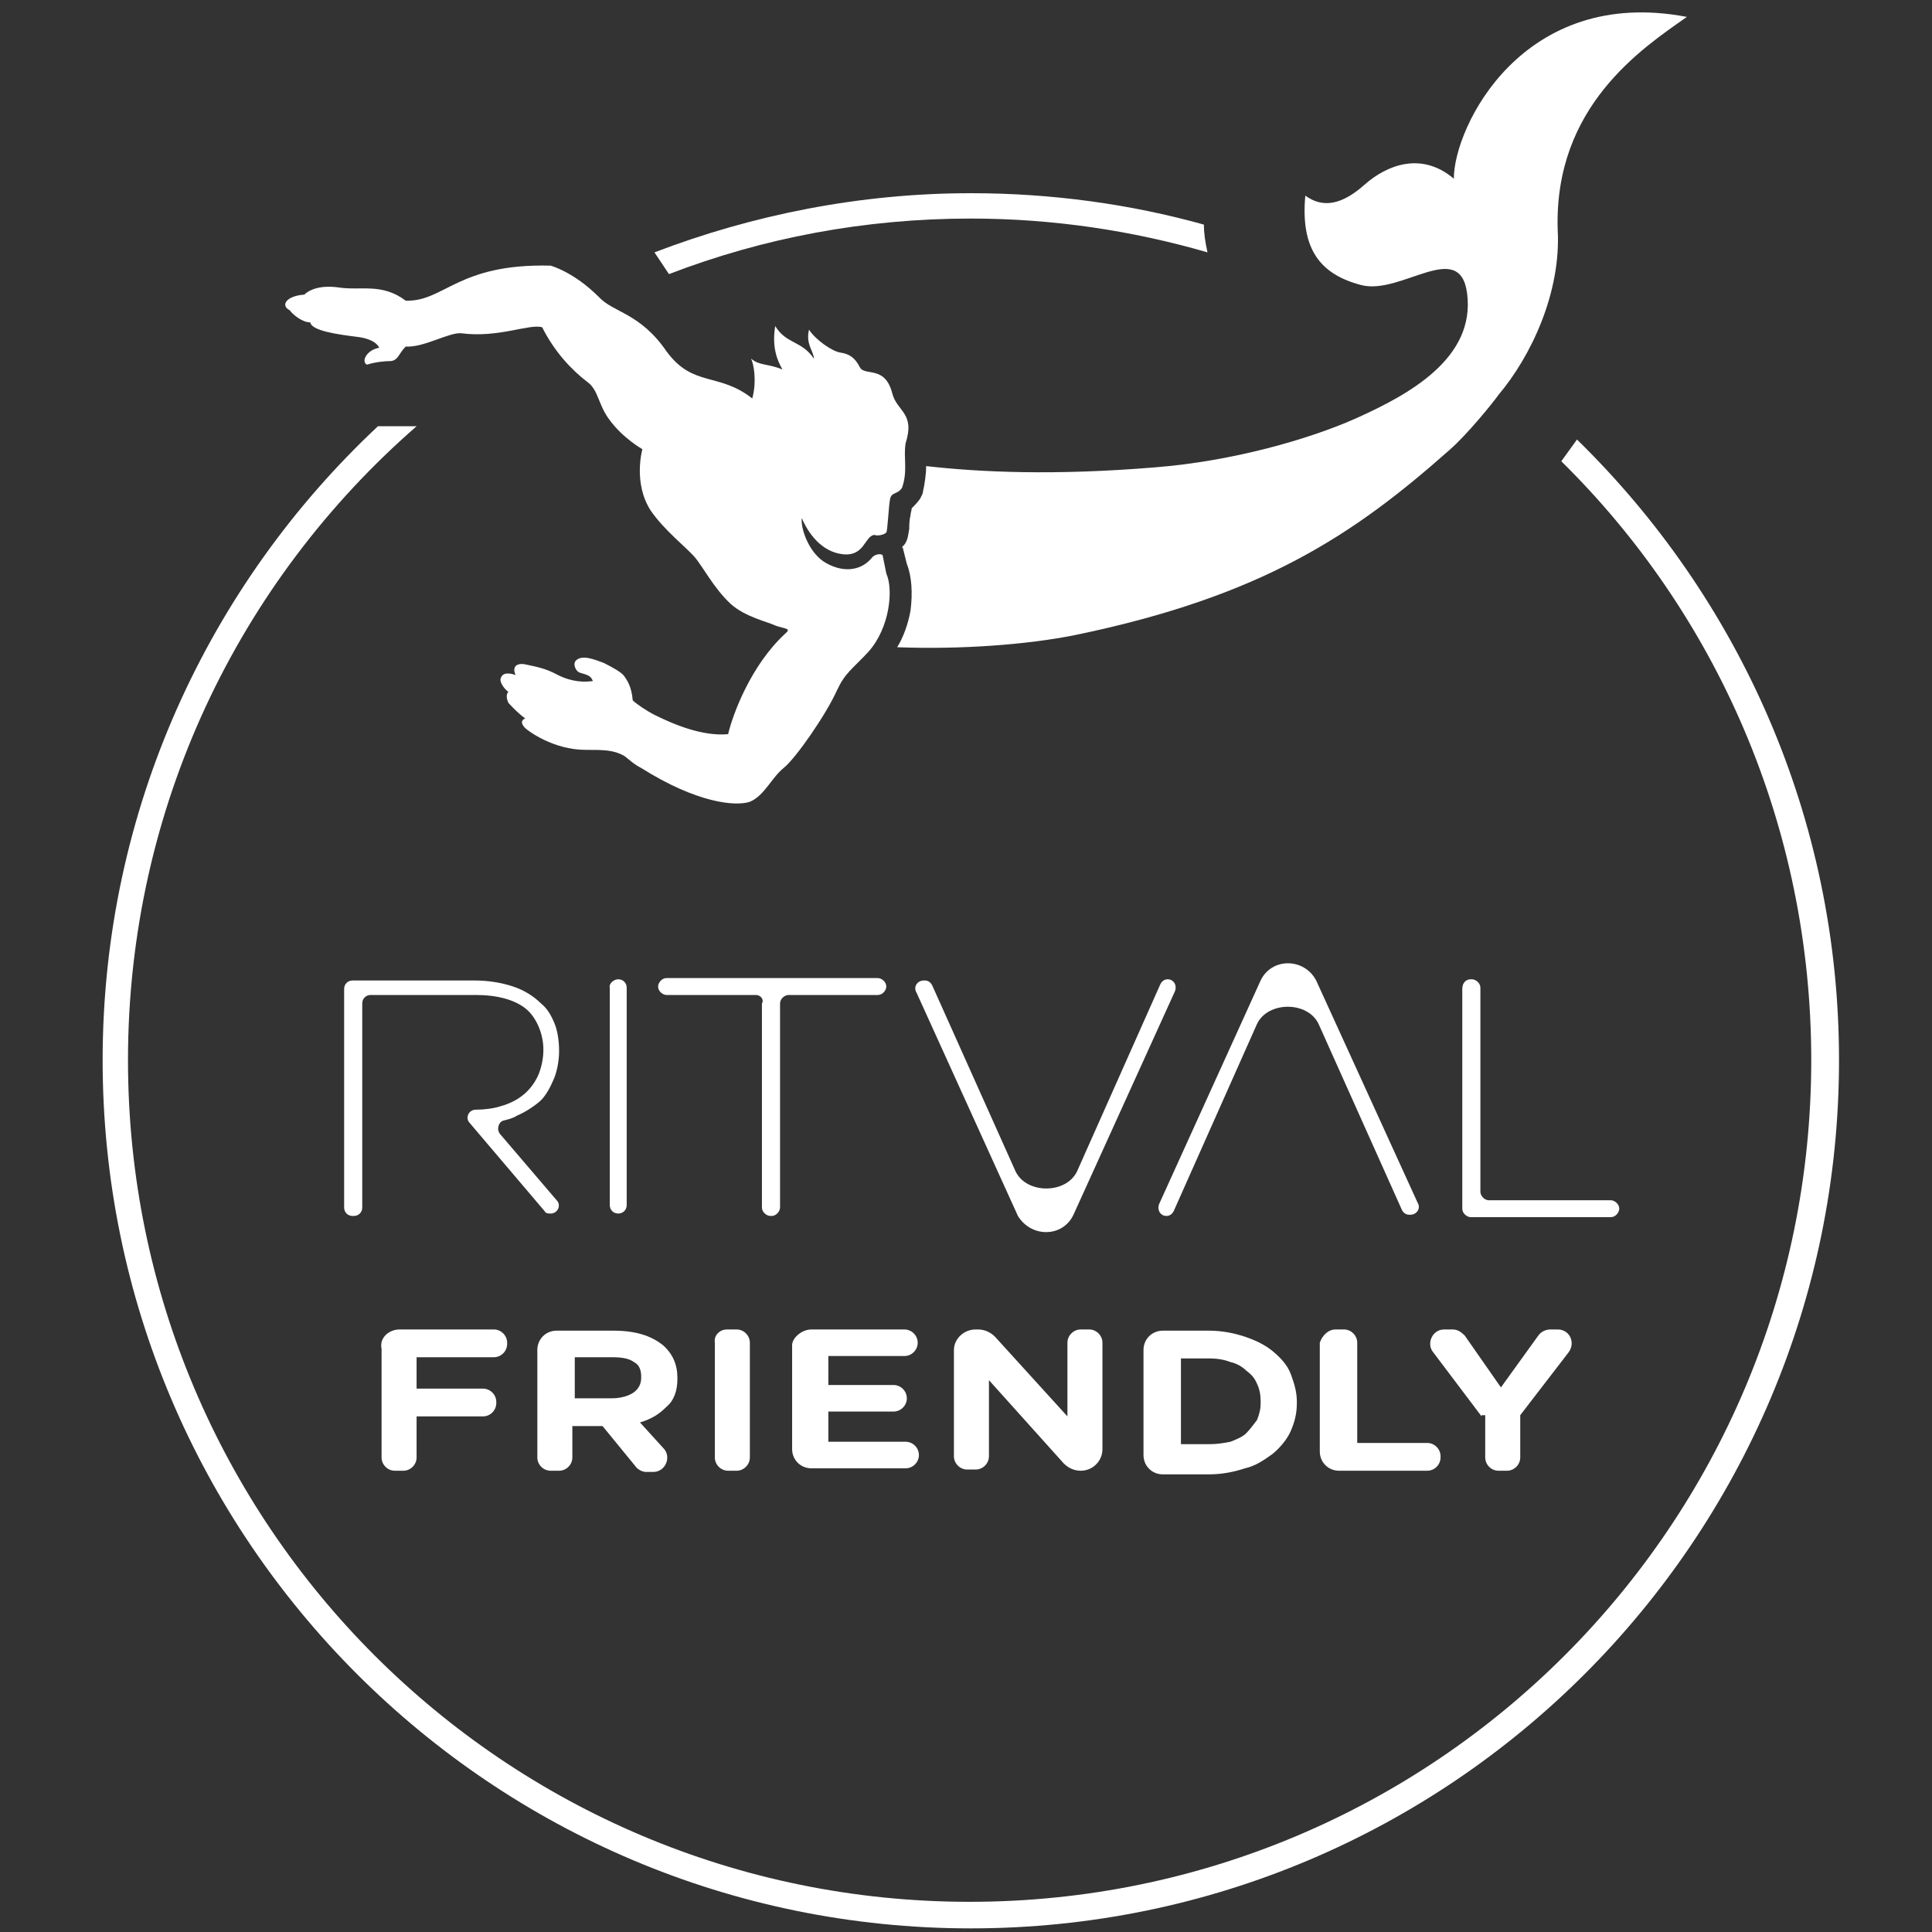
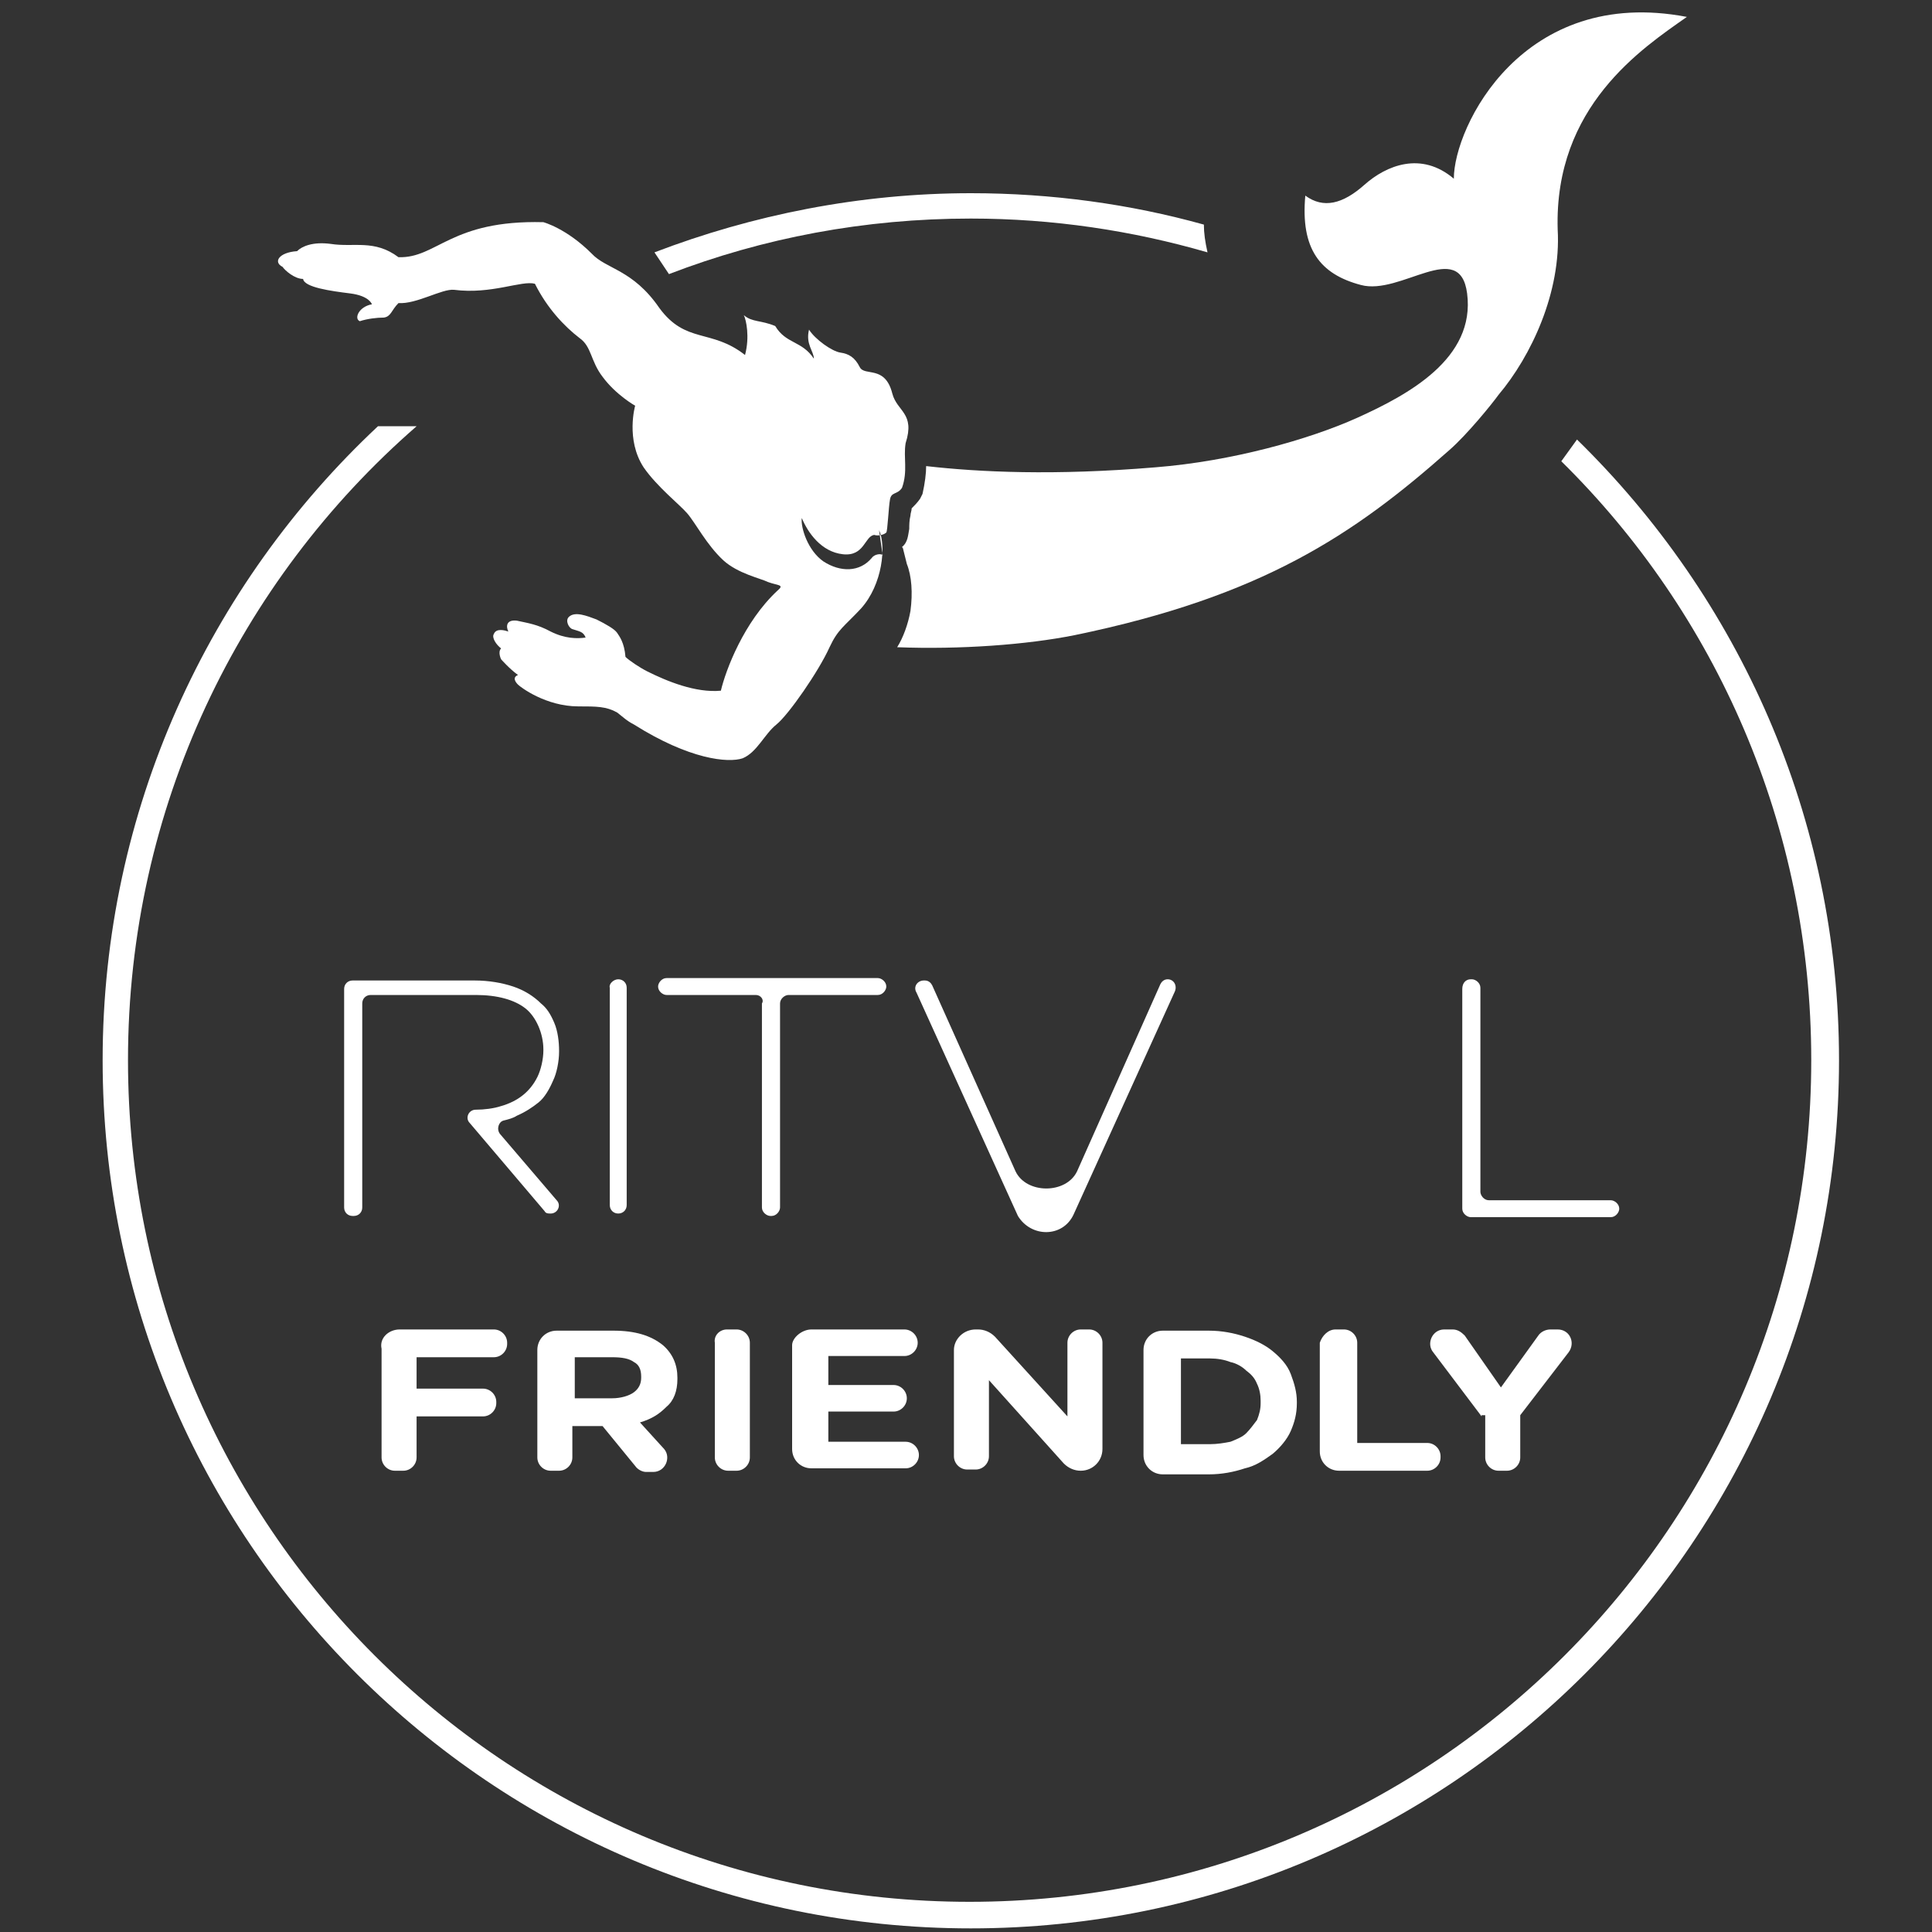
<svg xmlns="http://www.w3.org/2000/svg" version="1.1" id="Capa_1" x="0px" y="0px" viewBox="0 0 160 160" style="enable-background:new 0 0 160 160;" xml:space="preserve">
  <rect x="0" y="0" width="160" height="160" fill="#333333" stroke="none" />
  <style type="text/css">
	.st0{fill:#FFFFFF;}
	.st1{fill-rule:evenodd;clip-rule:evenodd;fill:#FFFFFF;}
</style>
  <g>
    <g>
      <path class="st0" d="M41.4,93.9c-0.3-0.4-0.1-1,0.3-1.1c0.4-0.1,0.8-0.2,1.1-0.4c0.7-0.3,1.3-0.7,1.8-1.1s0.9-1.1,1.2-1.8    c0.3-0.6,0.5-1.6,0.5-2.4v-0.1c0-0.7-0.1-1.6-0.4-2.3s-0.6-1.2-1.1-1.6c-0.6-0.6-1.4-1.1-2.3-1.4c-0.9-0.3-2-0.5-3.2-0.5H29.2    c-0.4,0-0.7,0.3-0.7,0.7v18.1c0,0.4,0.3,0.7,0.7,0.7h0.1c0.4,0,0.7-0.3,0.7-0.7V83.1c0-0.4,0.3-0.7,0.7-0.7h8.7    c1.8,0,3.2,0.4,4.1,1.1s1.5,2.1,1.5,3.4V87c0,0.7-0.2,1.6-0.5,2.2s-0.7,1.1-1.2,1.5c-0.5,0.4-1.1,0.7-1.8,0.9    c-0.6,0.2-1.4,0.3-2.1,0.3l0,0c-0.6,0-0.9,0.7-0.5,1.1l6.2,7.3c0.1,0.2,0.3,0.2,0.5,0.2l0,0c0.6,0,0.9-0.7,0.5-1.1L41.4,93.9z" />
      <path class="st0" d="M51.2,81.1L51.2,81.1c0.4,0,0.7,0.3,0.7,0.7v18c0,0.4-0.3,0.7-0.7,0.7l0,0c-0.4,0-0.7-0.3-0.7-0.7v-18    C50.4,81.5,50.8,81.1,51.2,81.1z" />
      <path class="st0" d="M62.6,82.4h-7.4c-0.3,0-0.7-0.3-0.7-0.7l0,0c0-0.3,0.3-0.7,0.7-0.7h17.5c0.3,0,0.7,0.3,0.7,0.7l0,0    c0,0.3-0.3,0.7-0.7,0.7h-7.4c-0.3,0-0.7,0.3-0.7,0.7V100c0,0.3-0.3,0.7-0.7,0.7h-0.1c-0.3,0-0.7-0.3-0.7-0.7V83.1    C63.3,82.8,63,82.4,62.6,82.4z" />
      <path class="st0" d="M121.8,81.1h0.1c0.3,0,0.7,0.3,0.7,0.7v16.9c0,0.3,0.3,0.7,0.7,0.7h10.1c0.3,0,0.7,0.3,0.7,0.7l0,0    c0,0.3-0.3,0.7-0.7,0.7h-11.6c-0.3,0-0.7-0.3-0.7-0.7V81.9C121.1,81.4,121.4,81.1,121.8,81.1z" />
-       <path class="st0" d="M104.4,81.2L96,99.7c-0.2,0.5,0.1,1,0.6,1l0,0c0.3,0,0.5-0.2,0.6-0.4l6.9-15.5c0.9-1.9,4.2-1.9,5.1,0    l6.9,15.4c0.1,0.2,0.3,0.4,0.6,0.4h0.1c0.5,0,0.9-0.5,0.6-1l-8.4-18.4C108,79.3,105.3,79.3,104.4,81.2z" />
      <path class="st0" d="M88.9,100.6l8.4-18.5c0.2-0.5-0.1-1-0.6-1l0,0c-0.3,0-0.5,0.2-0.6,0.4l-6.9,15.5c-0.9,1.9-4.2,1.9-5.1,0    l-6.9-15.4c-0.1-0.2-0.3-0.4-0.6-0.4h-0.1c-0.5,0-0.9,0.5-0.6,1l8.4,18.5C85.4,102.5,88,102.5,88.9,100.6z" />
    </g>
    <g>
      <path class="st1" d="M139.7,1.4c-13.6-2.6-19.3,9.1-19.3,13.4c-2.7-2.3-5.6-1.1-7.4,0.5s-3.4,2-4.9,0.9c-0.4,4.4,1.2,6.5,4.6,7.4    c3.3,0.9,8.2-3.9,8.8,0.7c0.7,5.4-4.9,8.4-9.1,10.3c-4,1.8-10.4,3.6-16.7,4.1c-8.4,0.7-14.6,0.4-19-0.1c0,0.6-0.1,1.4-0.3,2.3    l-0.1,0.2l-0.1,0.2c-0.2,0.3-0.5,0.6-0.7,0.8c0,0.2-0.1,0.4-0.1,0.6c-0.1,0.4-0.1,0.8-0.1,1.1c-0.1,0.5-0.1,1.1-0.6,1.5    c0.1,0.1,0.1,0.2,0.1,0.2l0,0l0.3,1.2c0.4,1,0.5,2.4,0.3,3.9c-0.2,1.1-0.6,2.2-1.1,3c5.2,0.2,10.7-0.2,14.7-1    c15.5-3.2,23.1-8.3,31-15.3c1.5-1.3,3.6-3.9,4.1-4.6c2.7-3.2,5.2-8.5,4.9-13.7C128.7,8.8,136,4,139.7,1.4z" />
-       <path class="st1" d="M73.9,32.6c-0.6-2.4-2.3-1.4-2.7-2.2s-0.9-1.1-1.6-1.2c-0.7-0.1-2.1-1.1-2.6-1.9c-0.3,1.2,0.4,1.8,0.4,2.4    c-1-1.5-2.3-1.2-3.2-2.7c-0.3,1.8,0.2,2.9,0.6,3.6c-1.2-0.5-1.9-0.3-2.6-0.9c0.2,0.4,0.5,1.8,0.1,3.3c-2.8-2.2-4.9-0.9-7.1-3.9    c-2.2-3.2-4.4-3.2-5.6-4.5c-2.1-2.1-4-2.6-4-2.6c-7.7-0.2-8.8,3-12,2.9c-2-1.5-3.7-0.8-5.6-1.1c-1.5-0.2-2.4,0.2-2.8,0.6    c-1.5,0.1-2,0.9-1.2,1.3c0.2,0.3,1,1,1.7,1c0.1,0.7,2.3,1,3.9,1.2s1.8,0.9,1.8,0.9c-1.1,0.2-1.5,1.2-1,1.4c0.6-0.2,1.4-0.3,2-0.3    c0.6-0.1,0.6-0.6,1.2-1.2c1.5,0.1,3.6-1.2,4.6-1.1c3.1,0.4,5.6-0.8,6.7-0.5c1,2,2.4,3.5,3.7,4.5c1,0.7,0.9,1.9,1.9,3.2    c1.1,1.5,2.7,2.4,2.7,2.4s-0.8,2.8,0.7,5.1c1.1,1.6,3,3.1,3.6,3.8c0.7,0.8,1.6,2.6,3,3.9c1.2,1.1,3.1,1.5,3.7,1.8    c0.8,0.3,1.4,0.2,0.8,0.7c-2.8,2.6-4.3,6.6-4.7,8.3c-2.1,0.2-4.5-0.8-6.1-1.6c-0.6-0.3-1.5-0.9-1.8-1.2c-0.1-1.2-0.5-1.7-0.7-2    s-0.9-0.7-1.7-1.1c-0.8-0.3-1.8-0.7-2.3-0.2c-0.3,0.3,0,0.9,0.3,1c0.6,0.2,0.9,0.2,1.1,0.7c-0.7,0.1-1.7,0.1-2.9-0.5    c-1.1-0.6-1.9-0.7-2.8-0.9c-0.9-0.1-0.9,0.5-0.7,0.9c-0.3-0.1-1-0.3-1.2,0.2c-0.2,0.3,0.2,0.9,0.6,1.2c-0.3,0.3,0,0.9,0,0.9    s0.7,0.8,1.4,1.3c-0.5,0.2-0.2,0.6,0,0.8c0.2,0.2,2.3,1.8,5,1.8c1.5,0,2.3,0,3.2,0.5c0.4,0.3,0.8,0.7,1.4,1c4.6,2.9,7.8,3.2,9,2.8    c1.2-0.5,1.8-2,2.8-2.8s3.5-4.4,4.4-6.4c0.7-1.5,1.2-1.7,2.6-3.2c1.8-2,2.1-5.2,1.5-6.5L73.1,46c-0.1-0.2-0.7-0.1-0.9,0.2    c-1,1.2-2.6,1.2-4,0.3c-1.3-0.9-1.9-2.8-1.8-3.6c0.5,1.2,1.6,2.8,3.4,3c1.8,0.2,1.8-1.5,2.6-1.6c0.3,0.1,0.8,0,1-0.2    c0.1-0.1,0.2-2.2,0.3-2.7c0.1-0.7,0.6-0.4,1-1c0.5-1.4,0.1-2.5,0.3-3.7C75.8,34.2,74.3,34.1,73.9,32.6z" />
+       <path class="st1" d="M73.9,32.6c-0.6-2.4-2.3-1.4-2.7-2.2s-0.9-1.1-1.6-1.2c-0.7-0.1-2.1-1.1-2.6-1.9c-0.3,1.2,0.4,1.8,0.4,2.4    c-1-1.5-2.3-1.2-3.2-2.7c-1.2-0.5-1.9-0.3-2.6-0.9c0.2,0.4,0.5,1.8,0.1,3.3c-2.8-2.2-4.9-0.9-7.1-3.9    c-2.2-3.2-4.4-3.2-5.6-4.5c-2.1-2.1-4-2.6-4-2.6c-7.7-0.2-8.8,3-12,2.9c-2-1.5-3.7-0.8-5.6-1.1c-1.5-0.2-2.4,0.2-2.8,0.6    c-1.5,0.1-2,0.9-1.2,1.3c0.2,0.3,1,1,1.7,1c0.1,0.7,2.3,1,3.9,1.2s1.8,0.9,1.8,0.9c-1.1,0.2-1.5,1.2-1,1.4c0.6-0.2,1.4-0.3,2-0.3    c0.6-0.1,0.6-0.6,1.2-1.2c1.5,0.1,3.6-1.2,4.6-1.1c3.1,0.4,5.6-0.8,6.7-0.5c1,2,2.4,3.5,3.7,4.5c1,0.7,0.9,1.9,1.9,3.2    c1.1,1.5,2.7,2.4,2.7,2.4s-0.8,2.8,0.7,5.1c1.1,1.6,3,3.1,3.6,3.8c0.7,0.8,1.6,2.6,3,3.9c1.2,1.1,3.1,1.5,3.7,1.8    c0.8,0.3,1.4,0.2,0.8,0.7c-2.8,2.6-4.3,6.6-4.7,8.3c-2.1,0.2-4.5-0.8-6.1-1.6c-0.6-0.3-1.5-0.9-1.8-1.2c-0.1-1.2-0.5-1.7-0.7-2    s-0.9-0.7-1.7-1.1c-0.8-0.3-1.8-0.7-2.3-0.2c-0.3,0.3,0,0.9,0.3,1c0.6,0.2,0.9,0.2,1.1,0.7c-0.7,0.1-1.7,0.1-2.9-0.5    c-1.1-0.6-1.9-0.7-2.8-0.9c-0.9-0.1-0.9,0.5-0.7,0.9c-0.3-0.1-1-0.3-1.2,0.2c-0.2,0.3,0.2,0.9,0.6,1.2c-0.3,0.3,0,0.9,0,0.9    s0.7,0.8,1.4,1.3c-0.5,0.2-0.2,0.6,0,0.8c0.2,0.2,2.3,1.8,5,1.8c1.5,0,2.3,0,3.2,0.5c0.4,0.3,0.8,0.7,1.4,1c4.6,2.9,7.8,3.2,9,2.8    c1.2-0.5,1.8-2,2.8-2.8s3.5-4.4,4.4-6.4c0.7-1.5,1.2-1.7,2.6-3.2c1.8-2,2.1-5.2,1.5-6.5L73.1,46c-0.1-0.2-0.7-0.1-0.9,0.2    c-1,1.2-2.6,1.2-4,0.3c-1.3-0.9-1.9-2.8-1.8-3.6c0.5,1.2,1.6,2.8,3.4,3c1.8,0.2,1.8-1.5,2.6-1.6c0.3,0.1,0.8,0,1-0.2    c0.1-0.1,0.2-2.2,0.3-2.7c0.1-0.7,0.6-0.4,1-1c0.5-1.4,0.1-2.5,0.3-3.7C75.8,34.2,74.3,34.1,73.9,32.6z" />
    </g>
    <g>
      <path class="st0" d="M33.1,110.1h7.8c0.6,0,1.1,0.5,1.1,1.1v0.1c0,0.6-0.5,1.1-1.1,1.1h-6.4v2.6H40c0.6,0,1.1,0.5,1.1,1.1v0.1    c0,0.6-0.5,1.1-1.1,1.1h-5.5v3.4c0,0.6-0.5,1.1-1.1,1.1h-0.7c-0.6,0-1.1-0.5-1.1-1.1v-9C31.4,110.8,32.2,110.1,33.1,110.1z" />
      <path class="st0" d="M44.5,111.8c0-0.9,0.7-1.6,1.6-1.6h4.7c1.8,0,3.1,0.4,4.1,1.2c0.8,0.7,1.2,1.6,1.2,2.7v0.1    c0,1-0.3,1.8-0.9,2.3c-0.6,0.6-1.2,1-2.2,1.3L55,120c0.6,0.7,0.1,1.9-0.9,1.9h-0.6c-0.3,0-0.7-0.2-0.9-0.5l-2.7-3.3h-0.1h-2.4v2.6    c0,0.6-0.5,1.1-1.1,1.1h-0.7c-0.6,0-1.1-0.5-1.1-1.1L44.5,111.8L44.5,111.8z M50.7,115.8c0.7,0,1.4-0.2,1.8-0.5    c0.4-0.3,0.6-0.7,0.6-1.2v-0.1c0-0.6-0.2-1-0.6-1.2c-0.4-0.3-1-0.4-1.8-0.4h-3.1v3.4L50.7,115.8L50.7,115.8z" />
      <path class="st0" d="M60.2,110.1H61c0.6,0,1.1,0.5,1.1,1.1v9.5c0,0.6-0.5,1.1-1.1,1.1h-0.7c-0.6,0-1.1-0.5-1.1-1.1v-9.5    C59.1,110.6,59.6,110.1,60.2,110.1z" />
      <path class="st0" d="M67.2,110.1h7.7c0.6,0,1.1,0.5,1.1,1.1l0,0c0,0.6-0.5,1.1-1.1,1.1h-6.3v2.4h5.4c0.6,0,1.1,0.5,1.1,1.1l0,0    c0,0.6-0.5,1.1-1.1,1.1h-5.4v2.5H75c0.6,0,1.1,0.5,1.1,1.1l0,0c0,0.6-0.5,1.1-1.1,1.1h-7.8c-0.9,0-1.6-0.7-1.6-1.6v-8.6    C65.6,110.8,66.4,110.1,67.2,110.1z" />
      <path class="st0" d="M80.8,110.1H81c0.5,0,1,0.2,1.4,0.6l6,6.6v-6.1c0-0.6,0.5-1.1,1.1-1.1h0.7c0.6,0,1.1,0.5,1.1,1.1v8.8    c0,1-0.8,1.8-1.8,1.8l0,0c-0.5,0-1-0.2-1.4-0.6l-6.2-6.9v6.3c0,0.6-0.5,1.1-1.1,1.1h-0.7c-0.6,0-1.1-0.5-1.1-1.1v-8.8    C79,110.9,79.8,110.1,80.8,110.1z" />
      <path class="st0" d="M94.7,111.8c0-0.9,0.7-1.6,1.6-1.6h3.8c1.1,0,2.1,0.2,3,0.5c0.9,0.3,1.7,0.7,2.3,1.2s1.2,1.1,1.5,1.9    s0.5,1.5,0.5,2.3v0.1c0,0.9-0.2,1.6-0.5,2.3c-0.3,0.7-0.9,1.4-1.5,1.9c-0.7,0.5-1.4,1-2.3,1.2c-0.9,0.3-1.9,0.5-3,0.5h-3.8    c-0.9,0-1.6-0.7-1.6-1.6V111.8z M100.2,119.6c0.6,0,1.2-0.1,1.7-0.2c0.5-0.2,1-0.4,1.3-0.7c0.3-0.3,0.6-0.7,0.9-1.1    c0.2-0.5,0.3-0.9,0.3-1.4V116c0-0.5-0.1-1-0.3-1.4c-0.2-0.5-0.5-0.8-0.9-1.1c-0.3-0.3-0.8-0.6-1.3-0.7c-0.5-0.2-1.1-0.3-1.7-0.3    h-2.4v7.1L100.2,119.6L100.2,119.6z" />
      <path class="st0" d="M110.6,110.1h0.7c0.6,0,1.1,0.5,1.1,1.1v8.3h5.8c0.6,0,1.1,0.5,1.1,1.1v0.1c0,0.6-0.5,1.1-1.1,1.1h-7.3    c-0.9,0-1.6-0.7-1.6-1.6v-9C109.5,110.6,110,110.1,110.6,110.1z" />
      <path class="st0" d="M122.7,117.3l-4-5.3c-0.6-0.7-0.1-1.9,0.9-1.9h0.7c0.4,0,0.7,0.2,1,0.5l3,4.3l3.1-4.3c0.2-0.3,0.6-0.5,1-0.5    h0.6c1,0,1.5,1.1,0.9,1.9l-4,5.2v3.5c0,0.6-0.5,1.1-1.1,1.1h-0.7c-0.6,0-1.1-0.5-1.1-1.1v-3.5H122.7z" />
    </g>
    <path class="st1" d="M80.4,18.1c6.8,0,13.4,1,19.6,2.8c-0.2-0.9-0.3-1.6-0.3-2.3c-6.1-1.7-12.6-2.6-19.3-2.6   c-9.2,0-18.1,1.8-26.2,4.9l1.2,1.8C63.2,19.7,71.6,18.1,80.4,18.1z" />
    <path class="st1" d="M130.6,36.4l-1.3,1.8c12.8,12.6,20.7,30.2,20.7,49.6c0,38.5-31.2,69.7-69.7,69.7c-38.5,0-69.7-31.2-69.7-69.7   c0-20.9,9.2-39.7,23.9-52.5h-3.2C17.3,48.4,8.5,67.1,8.5,87.8c0,39.7,32.2,71.9,71.9,71.9c39.7,0,71.9-32.2,71.9-71.9   C152.3,67.7,144,49.5,130.6,36.4z" />
  </g>
</svg>